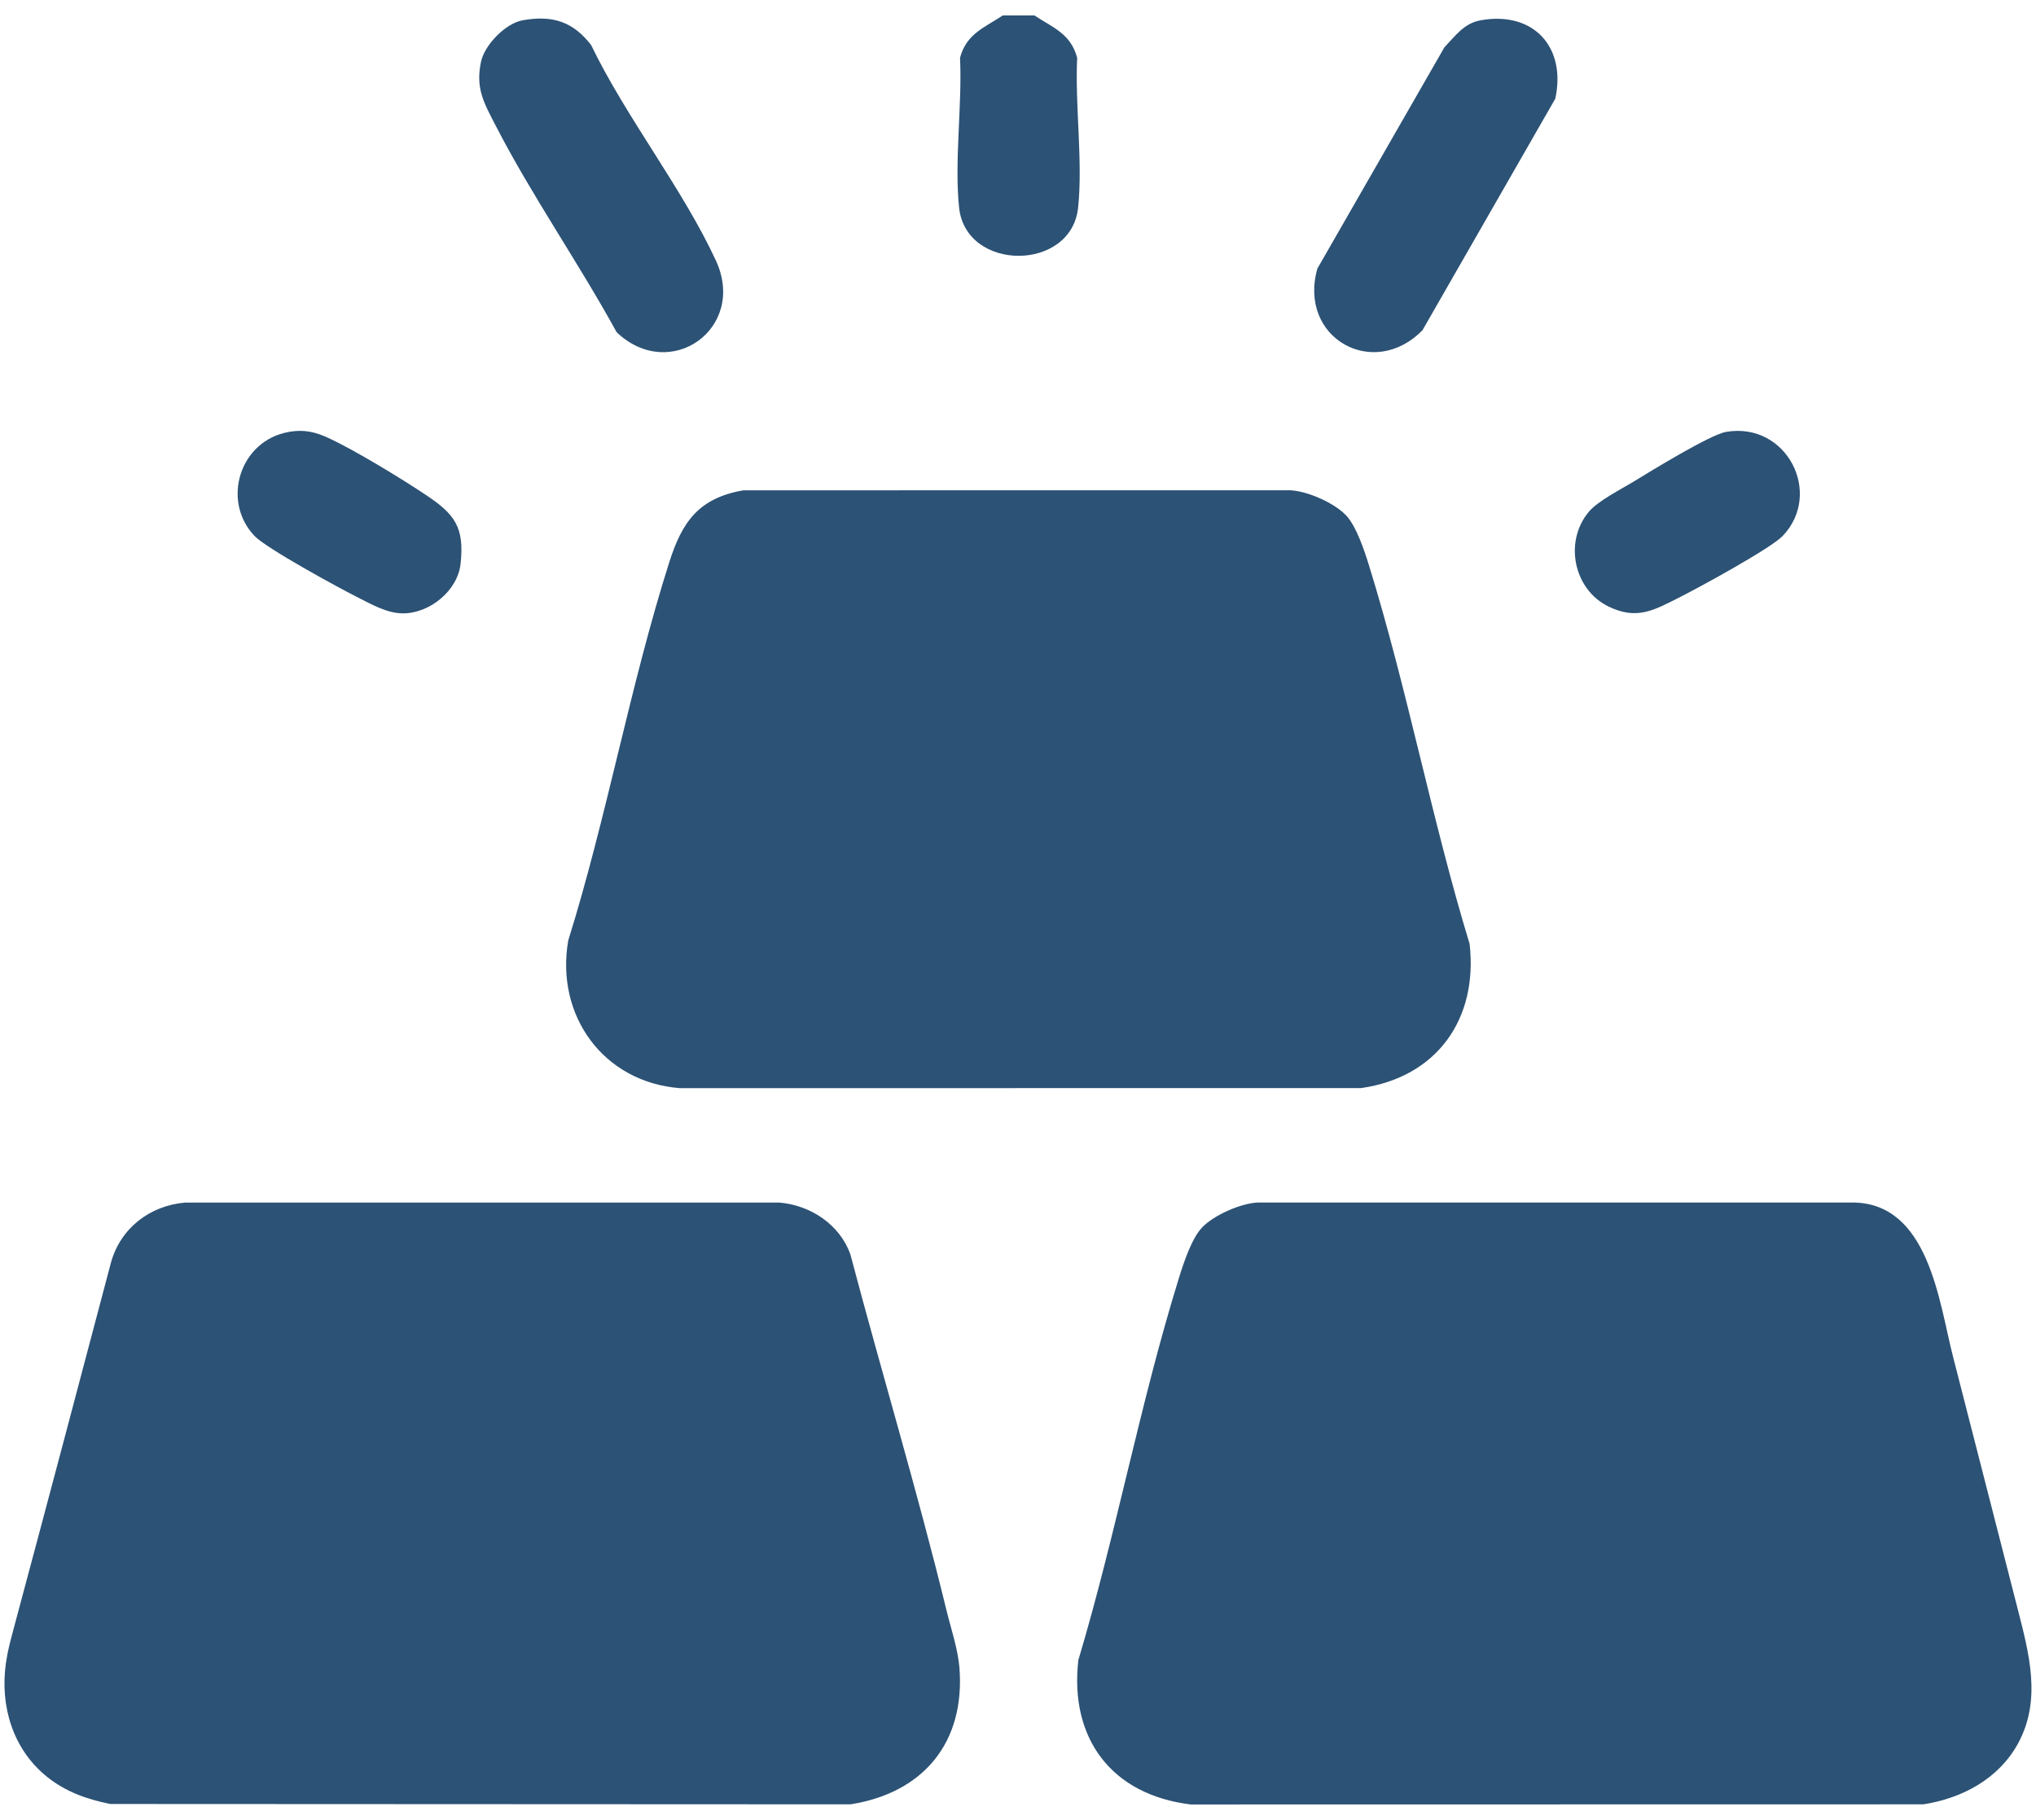
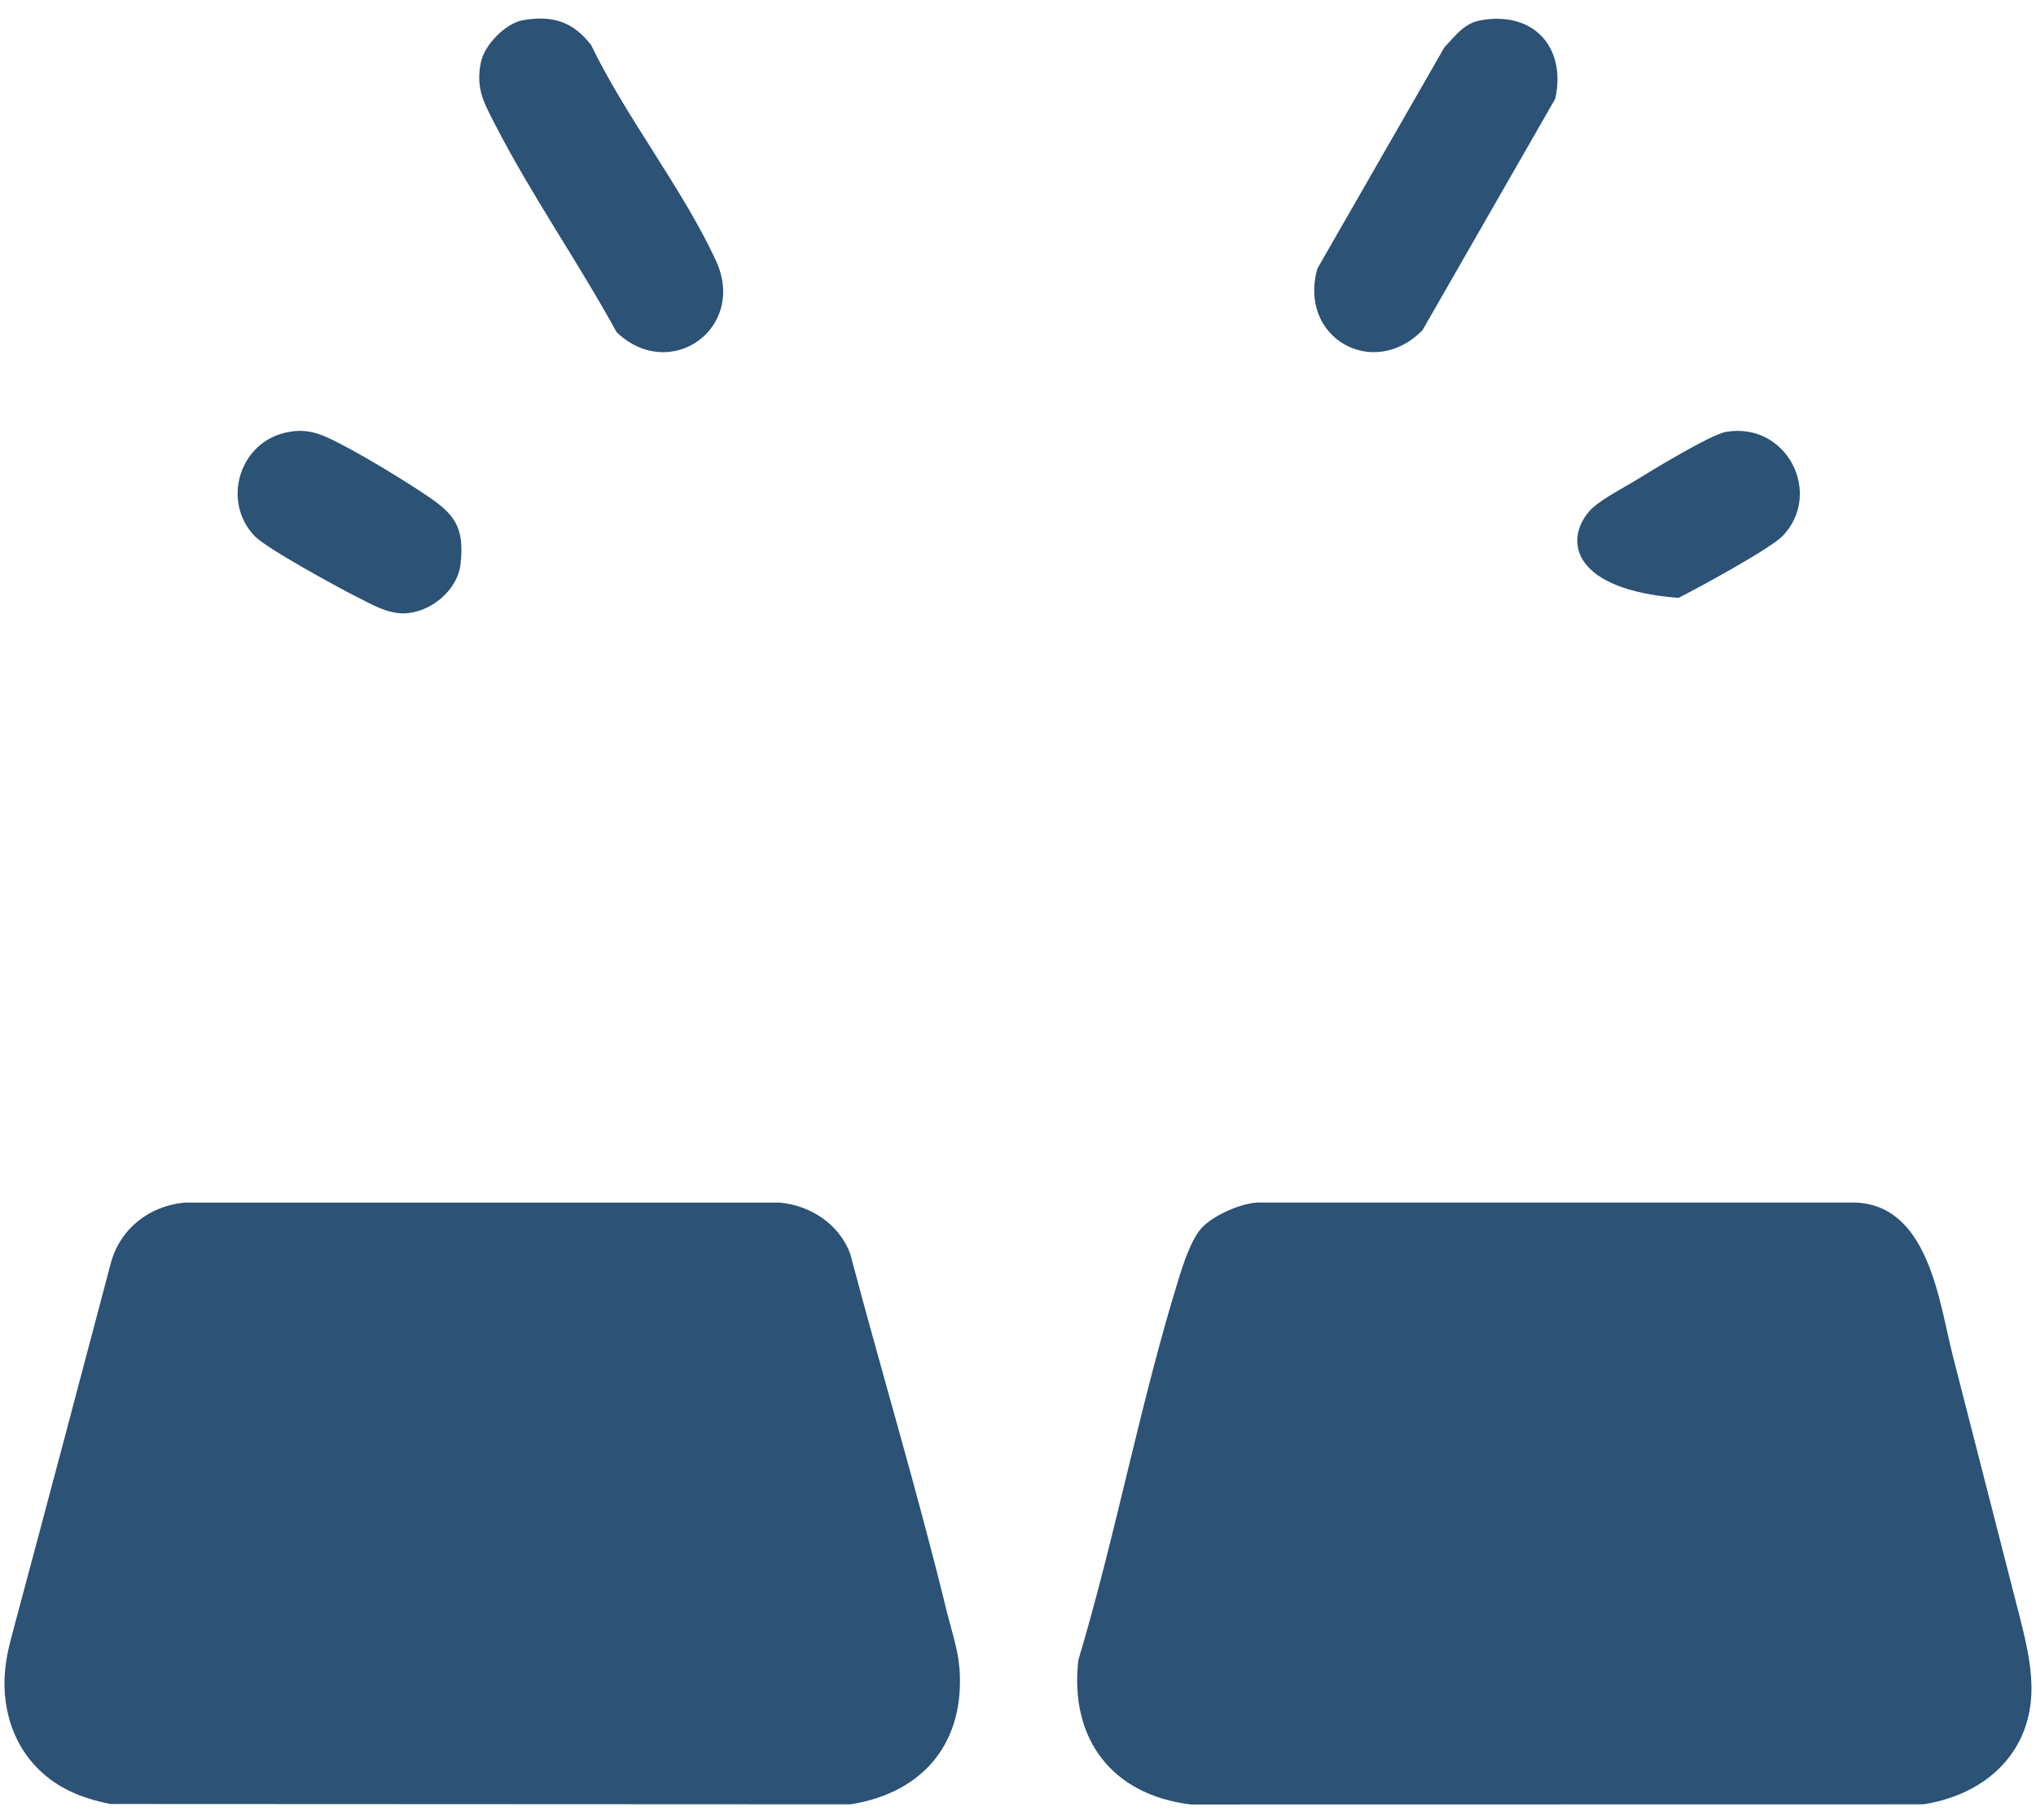
<svg xmlns="http://www.w3.org/2000/svg" width="66" height="59" viewBox="0 0 66 59" fill="none">
  <path d="M0.239 53.633C0.296 53.348 0.371 53.066 0.447 52.784C1.506 48.839 2.551 44.892 3.594 40.944C3.9 39.821 4.852 39.087 6 38.987H25.262C26.275 39.07 27.22 39.7 27.565 40.661C28.579 44.499 29.734 48.321 30.675 52.179C30.82 52.774 31.053 53.465 31.101 54.063C31.294 56.479 29.942 58.123 27.569 58.496L3.578 58.485C2.816 58.334 2.122 58.087 1.515 57.596C0.412 56.704 -0.004 55.302 0.191 53.925C0.205 53.827 0.221 53.731 0.239 53.636V53.633Z" fill="#2C5275" />
-   <path d="M33.532 0.5C34.13 0.897 34.709 1.09 34.918 1.873C34.844 3.415 35.106 5.218 34.949 6.728C34.732 8.816 31.308 8.816 31.09 6.728C30.933 5.218 31.194 3.415 31.121 1.873C31.331 1.092 31.909 0.897 32.507 0.5H33.533H33.532Z" fill="#2C5275" />
  <path d="M38.963 39.799C39.344 39.397 40.213 39.01 40.78 38.985C40.78 38.985 60.033 38.985 60.042 38.985C62.526 38.985 62.858 42.219 63.305 43.962C64.002 46.68 64.698 49.398 65.395 52.117C65.774 53.599 66.191 55.104 65.417 56.524C64.792 57.668 63.606 58.302 62.349 58.496L38.598 58.5C36.044 58.191 34.665 56.373 34.956 53.821C36.177 49.739 36.956 45.493 38.218 41.428C38.365 40.952 38.627 40.156 38.963 39.799Z" fill="#2C5275" />
-   <path d="M43.633 16.705C43.97 17.061 44.231 17.857 44.379 18.334C45.618 22.335 46.415 26.581 47.639 30.599C47.92 33.041 46.571 34.927 44.123 35.275L22.041 35.278C19.558 35.085 17.998 32.921 18.42 30.492C19.669 26.492 20.427 22.216 21.692 18.238C22.108 16.924 22.643 16.149 24.097 15.896L41.817 15.894C42.384 15.918 43.253 16.305 43.634 16.707L43.633 16.705Z" fill="#2C5275" />
  <path d="M48.002 0.657C49.714 0.352 50.78 1.531 50.417 3.199L46.114 10.702C44.525 12.337 42.065 10.954 42.706 8.705L46.824 1.531C47.183 1.158 47.458 0.753 48.002 0.657Z" fill="#2C5275" />
  <path d="M16.944 0.657C17.906 0.486 18.572 0.697 19.162 1.46C20.295 3.808 22.129 6.115 23.208 8.45C24.222 10.644 21.723 12.424 19.989 10.77C18.762 8.529 17.218 6.313 16.057 4.051C15.688 3.334 15.41 2.867 15.593 2C15.707 1.459 16.385 0.756 16.944 0.657Z" fill="#2C5275" />
-   <path d="M55.956 14.001C57.925 13.67 59.102 15.996 57.791 17.373C57.401 17.782 55.047 19.064 54.411 19.383C53.603 19.79 53.057 20.103 52.154 19.669C51.009 19.12 50.695 17.564 51.498 16.599C51.792 16.244 52.532 15.871 52.952 15.616C53.527 15.264 55.444 14.087 55.956 14.001Z" fill="#2C5275" />
+   <path d="M55.956 14.001C57.925 13.67 59.102 15.996 57.791 17.373C57.401 17.782 55.047 19.064 54.411 19.383C51.009 19.12 50.695 17.564 51.498 16.599C51.792 16.244 52.532 15.871 52.952 15.616C53.527 15.264 55.444 14.087 55.956 14.001Z" fill="#2C5275" />
  <path d="M9.372 14C9.858 13.918 10.215 14 10.652 14.202C11.497 14.593 13.016 15.516 13.81 16.049C14.734 16.666 15.059 17.081 14.931 18.275C14.837 19.149 13.933 19.885 13.065 19.885C12.557 19.885 12.072 19.607 11.63 19.384C10.994 19.066 8.64 17.783 8.25 17.375C7.165 16.235 7.774 14.272 9.372 14.002V14Z" fill="#2C5275" />
</svg>